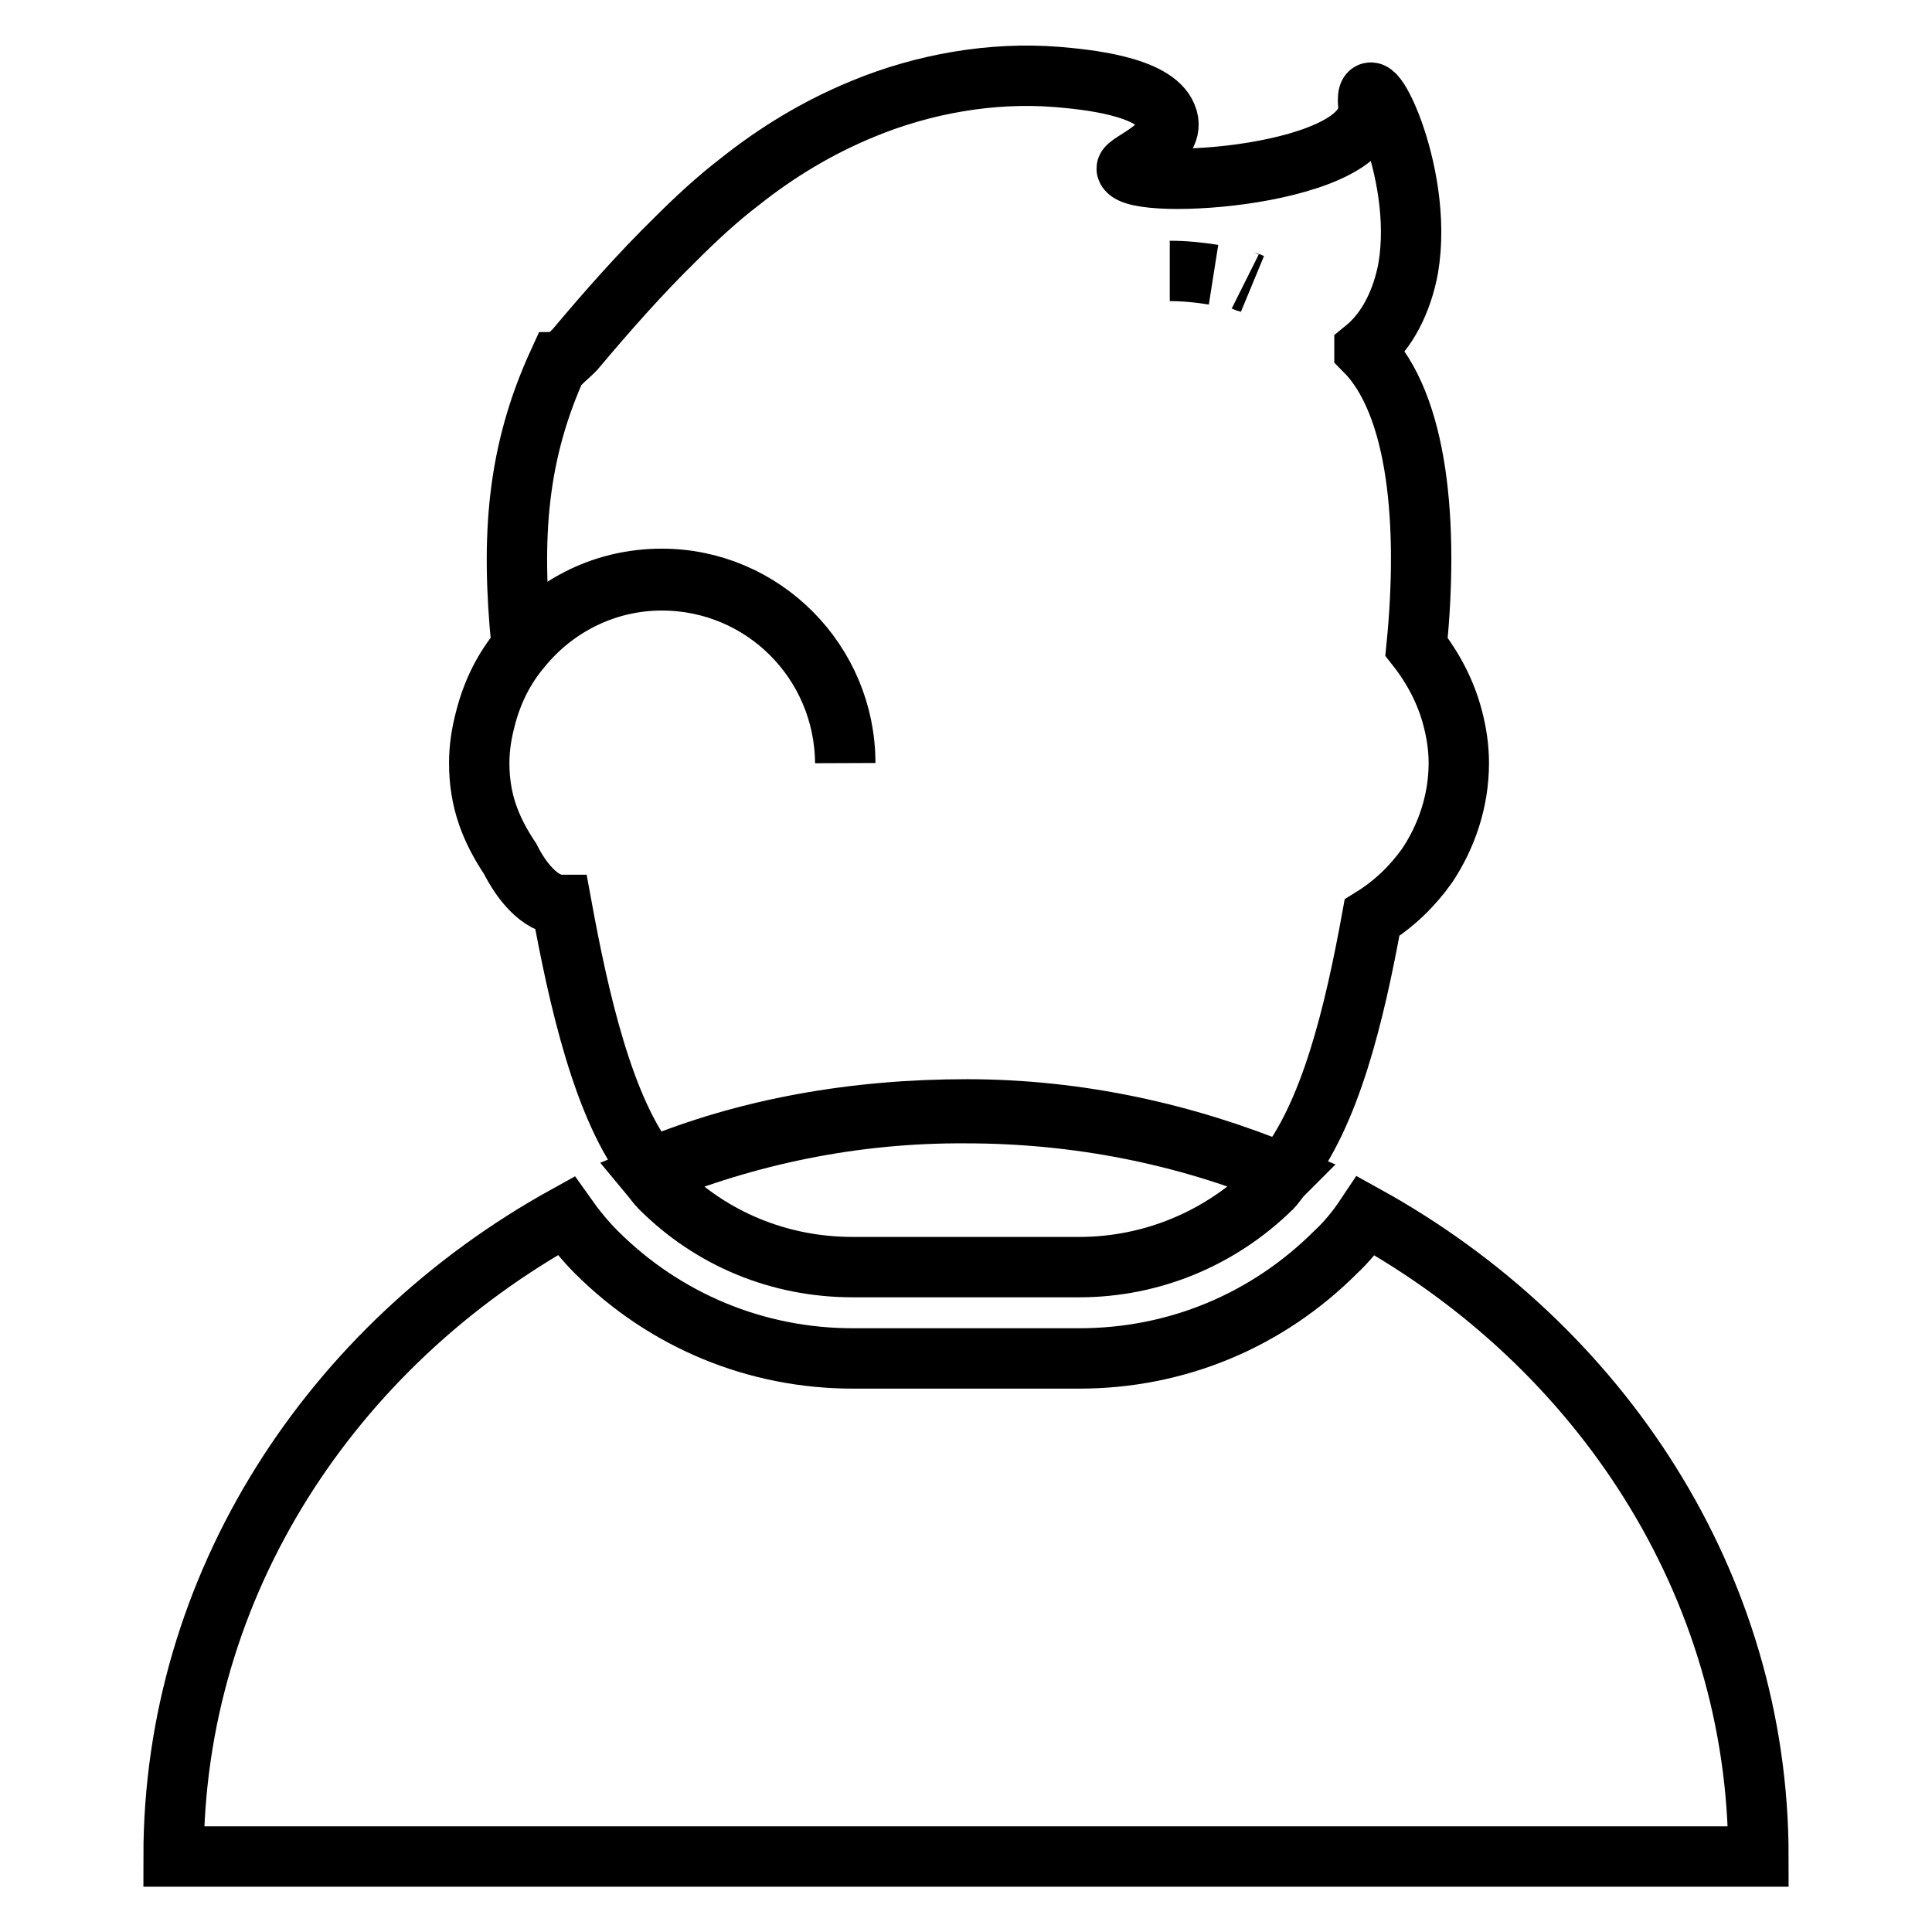
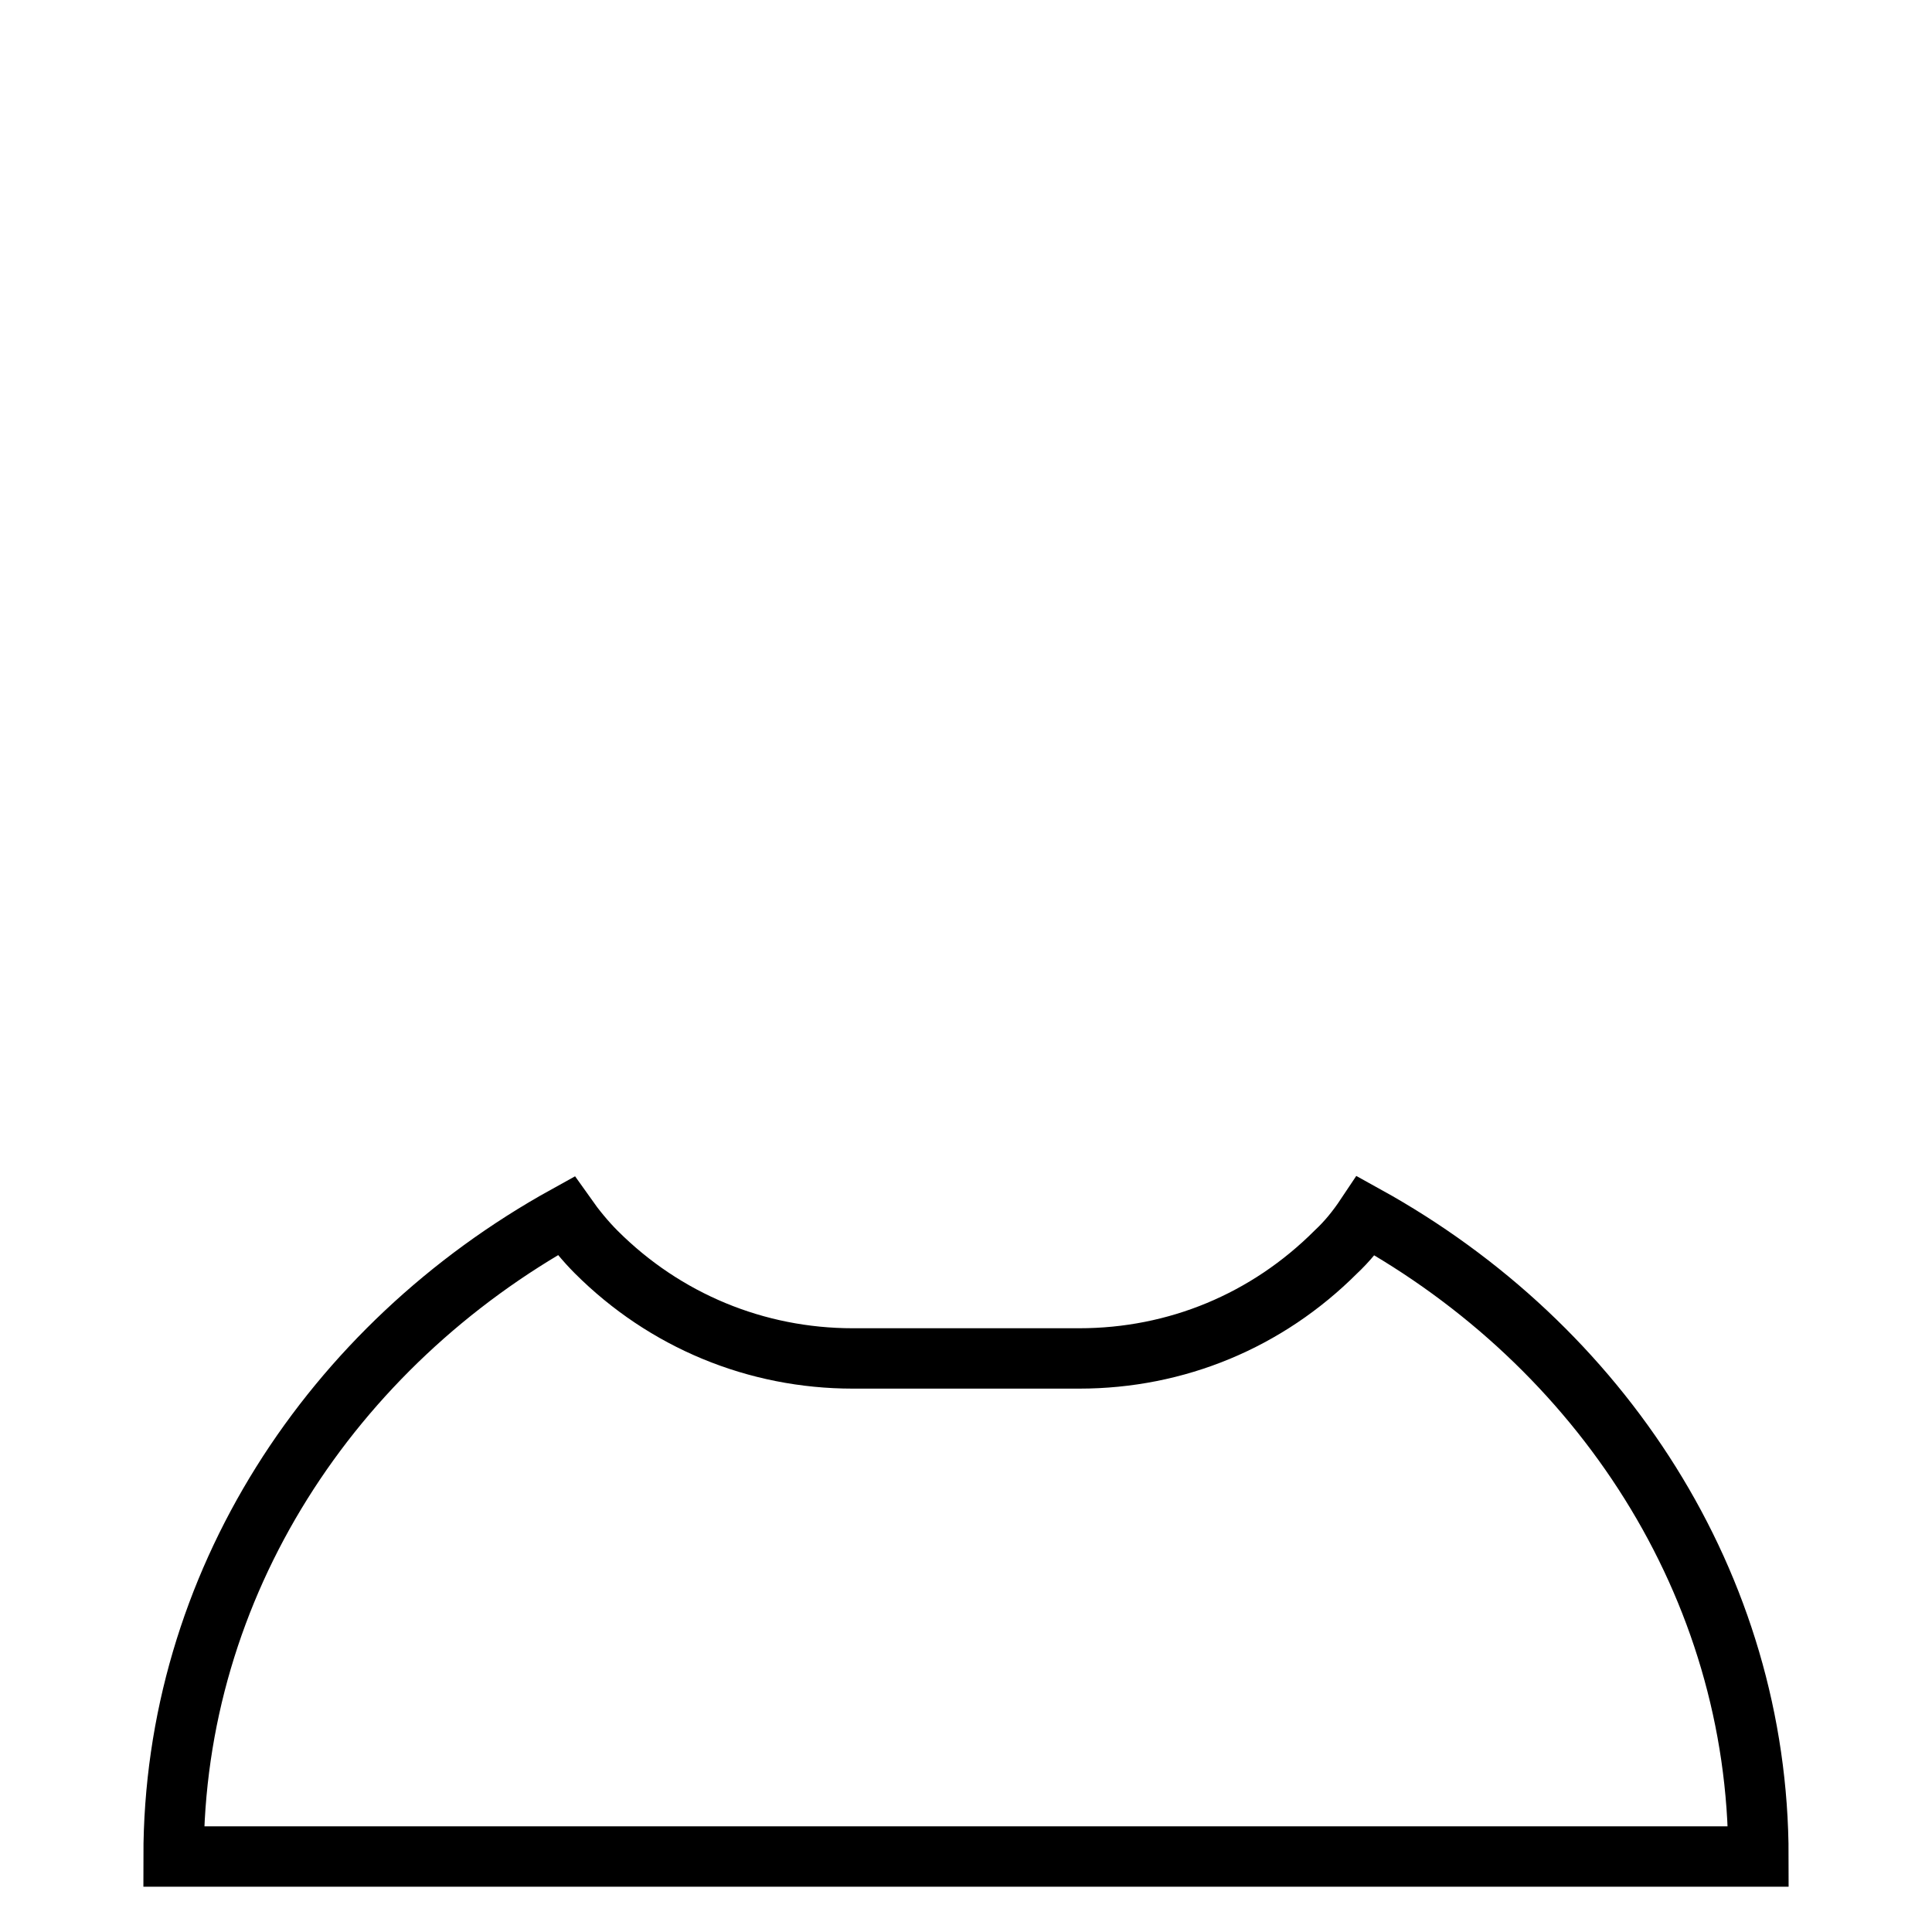
<svg xmlns="http://www.w3.org/2000/svg" version="1.1" x="0px" y="0px" viewBox="0 0 256 256" enable-background="new 0 0 256 256" xml:space="preserve">
  <g>
    <g>
      <g>
        <g>
          <path stroke-width="8" fill-opacity="0" stroke="#000000" d="M181,161.1c-1.2,1.8-2.5,3.4-4,4.8c-9.1,9.1-21.1,14.1-34,14.1h-30c-12.8,0-24.9-5-34-14.1c-1.4-1.4-2.8-3.1-4-4.8C43.9,178.3,23,210,23,246H233C233,210,212.1,178.3,181,161.1z" />
-           <path stroke-width="8" fill-opacity="0" stroke="#000000" d="M86.1,155.7c0.5,0.6,0.9,1.2,1.4,1.7c6.8,6.8,15.8,10.5,25.5,10.5h30c9.6,0,18.7-3.8,25.5-10.5c0.5-0.5,0.9-1.2,1.4-1.7c-12.8-5.3-27-8.2-41.9-8.2C113.1,147.4,99,150.4,86.1,155.7z" />
-           <path stroke-width="8" fill-opacity="0" stroke="#000000" d="M74.4,119.9L74.4,119.9c2.2,12,5.5,27.2,11.8,34.9c12.8-5.3,27-7.8,41.9-7.8c14.9,0,29,3.2,41.9,8.5c6.3-7.7,9.5-21.3,11.8-33.9v0c2.9-1.8,5.3-4.1,7.3-6.9c2.6-3.9,4.2-8.6,4.2-13.6c0-2-0.3-4-0.8-5.9c-0.9-3.5-2.6-6.7-4.8-9.5c1.6-16.1,0.3-32.1-6.9-39.3c0,0,0-0.1,0-0.1c1.6-1.3,2.8-2.9,3.7-4.6c1-1.9,1.7-4,2.1-6.2c2.2-13-5.9-28.3-5.3-21.6c1,9.5-31,11.5-32,8.5c-0.3-0.8,6.9-3.2,5.3-7c-1.6-4.1-11.1-4.9-14.5-5.2c-8.7-0.7-17.7,0.9-25.7,4.2c-6.1,2.5-11.5,5.8-16.4,9.7c-3,2.3-5.8,4.9-8.5,7.6c-4.7,4.6-9.1,9.6-13.3,14.6c-0.1,0.1-0.2,0.2-0.3,0.3l0,0c-0.5,0.5-1,0.9-1.5,1.4h-0.4c-5.5,12-6.3,23-4.9,37.4c4.5-5.4,11.1-8.7,18.6-8.7c13.4,0,24.3,11,24.3,24.4c0,0,0,0,0,0c-0.1-13.4-10.9-24.2-24.3-24.2c-7.5,0-14.2,3.5-18.6,8.9c-2.3,2.7-3.9,5.9-4.8,9.5c-0.5,1.9-0.8,3.8-0.8,5.8c0,5,1.5,8.8,4.1,12.7C69,116.6,71.5,119.9,74.4,119.9z M155,35.9c2,0,3.9,0.2,5.8,0.5C158.9,36.1,157,35.9,155,35.9z M165,37.3c0.2,0.1,0.5,0.1,0.7,0.2C165.4,37.4,165.2,37.4,165,37.3z" />
        </g>
      </g>
      <g />
      <g />
      <g />
      <g />
      <g />
      <g />
      <g />
      <g />
      <g />
      <g />
      <g />
      <g />
      <g />
      <g />
      <g />
    </g>
  </g>
</svg>